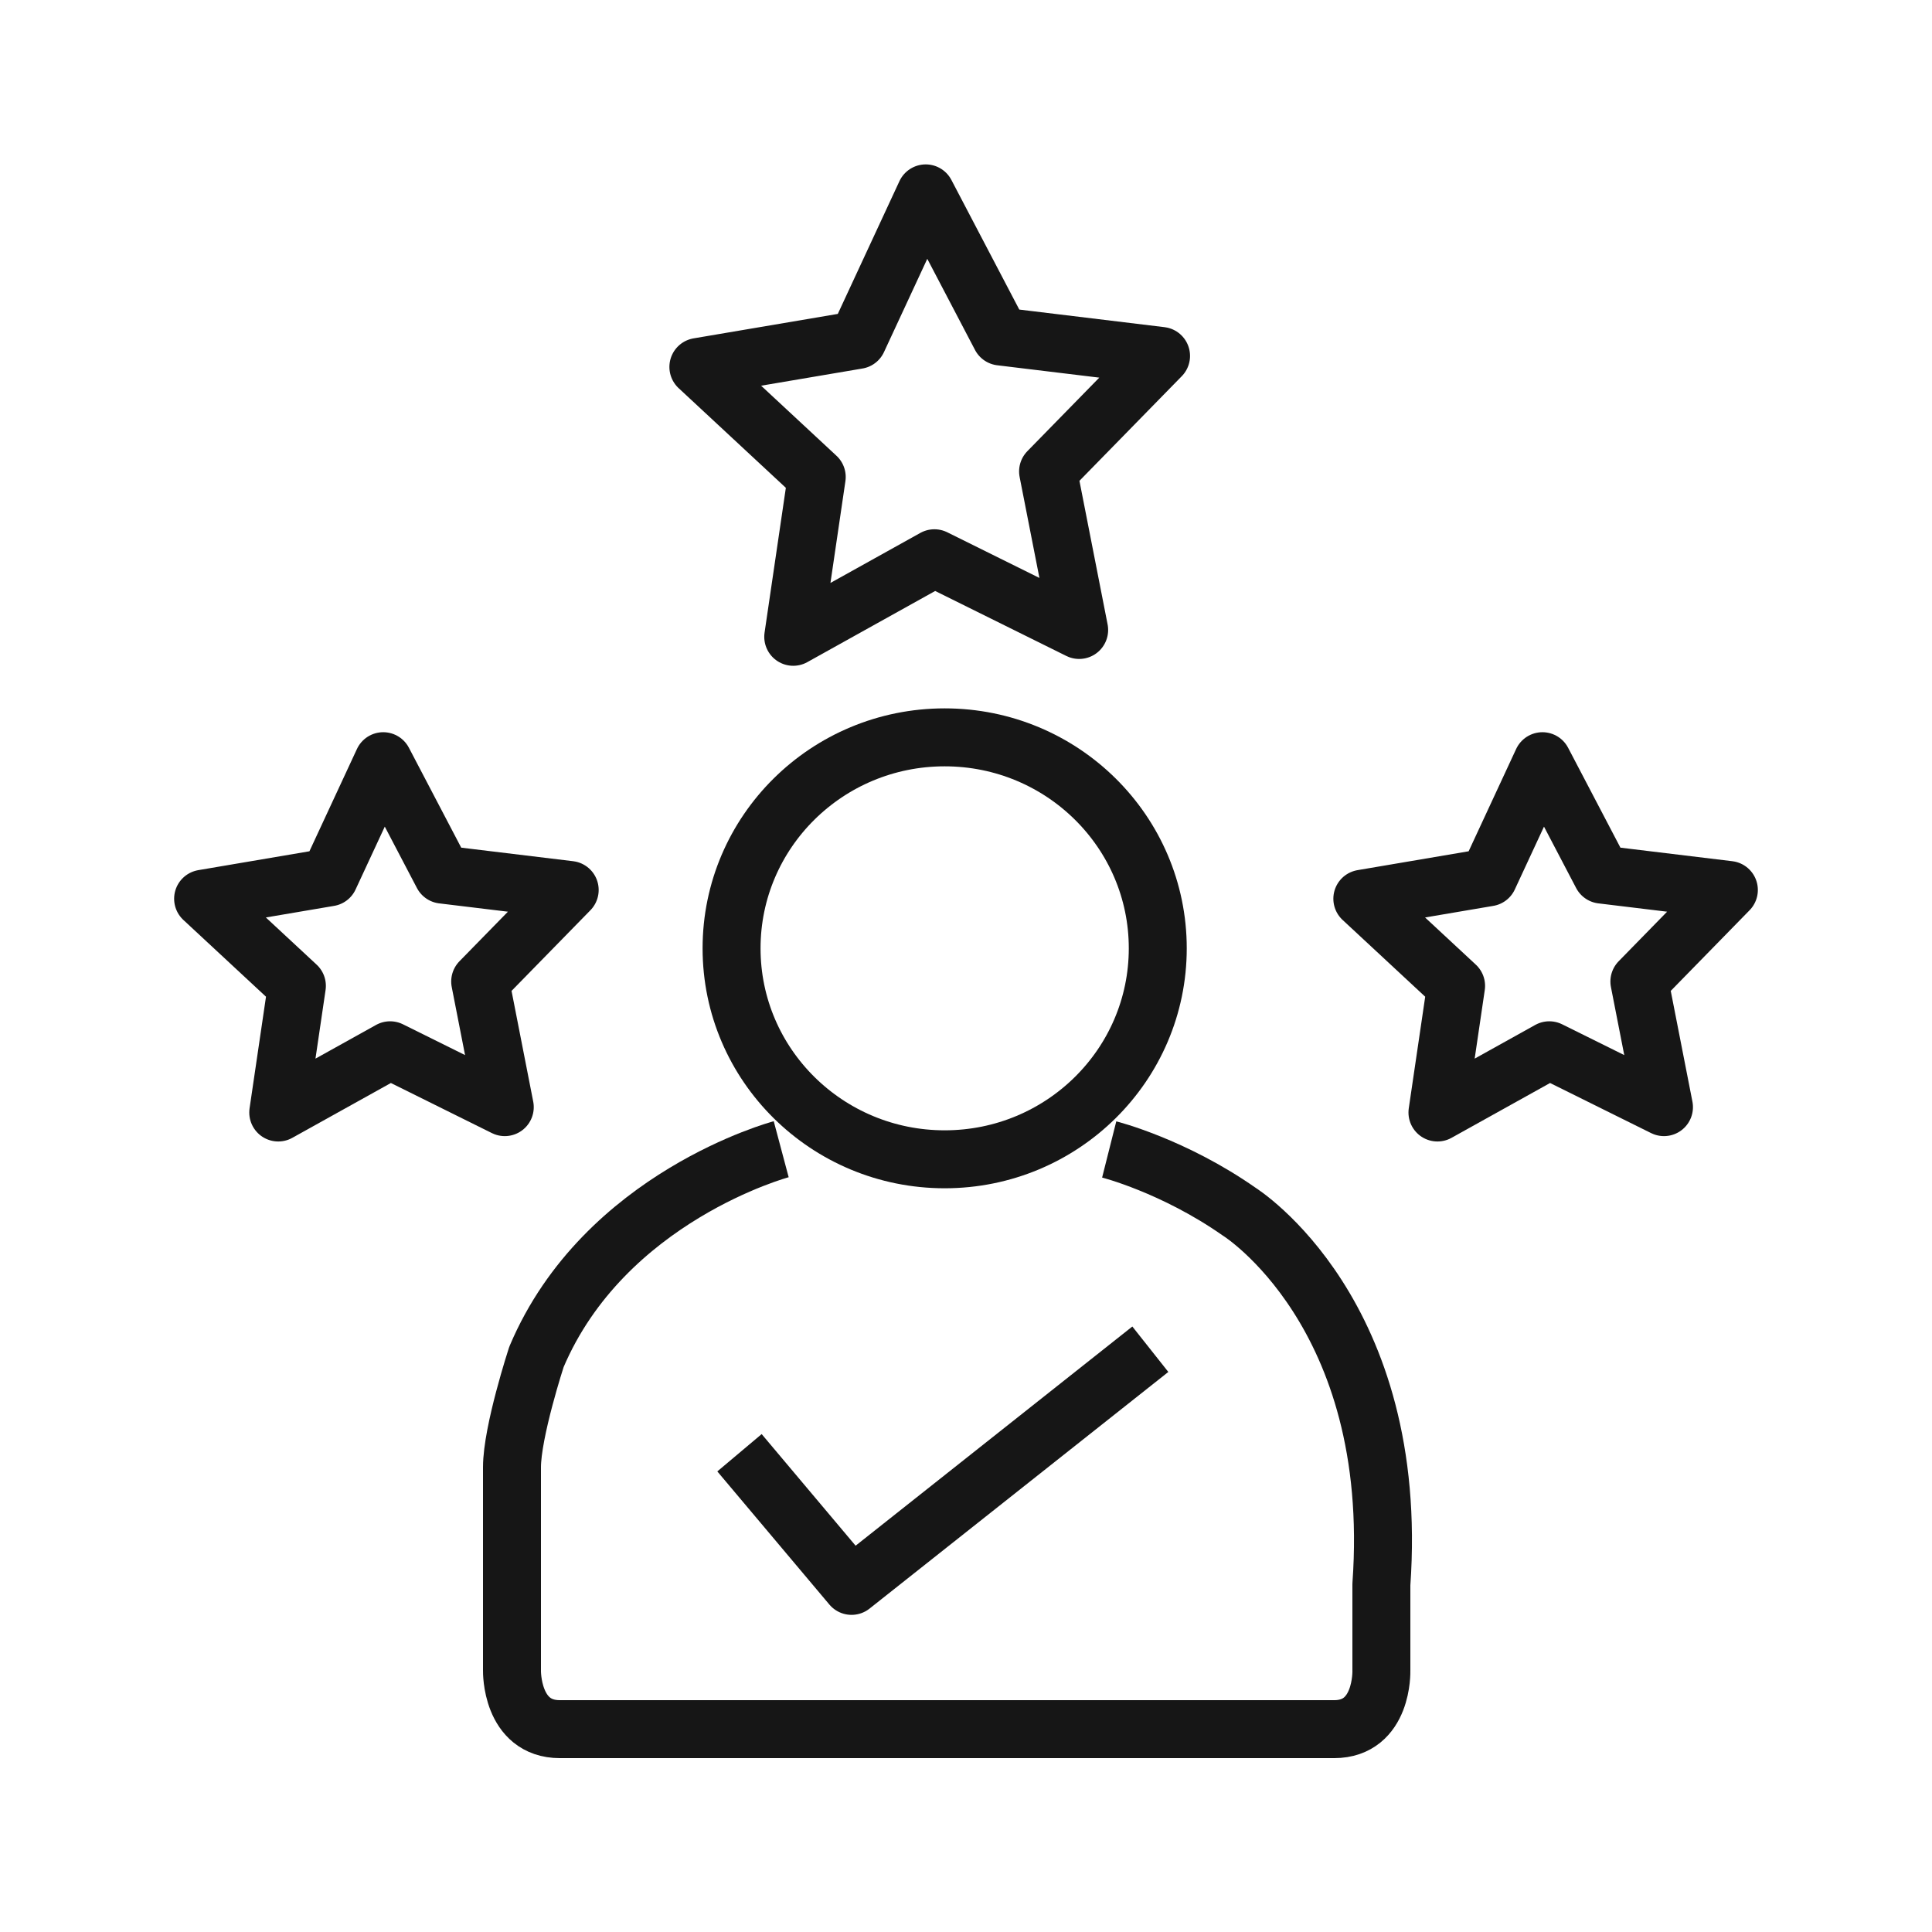
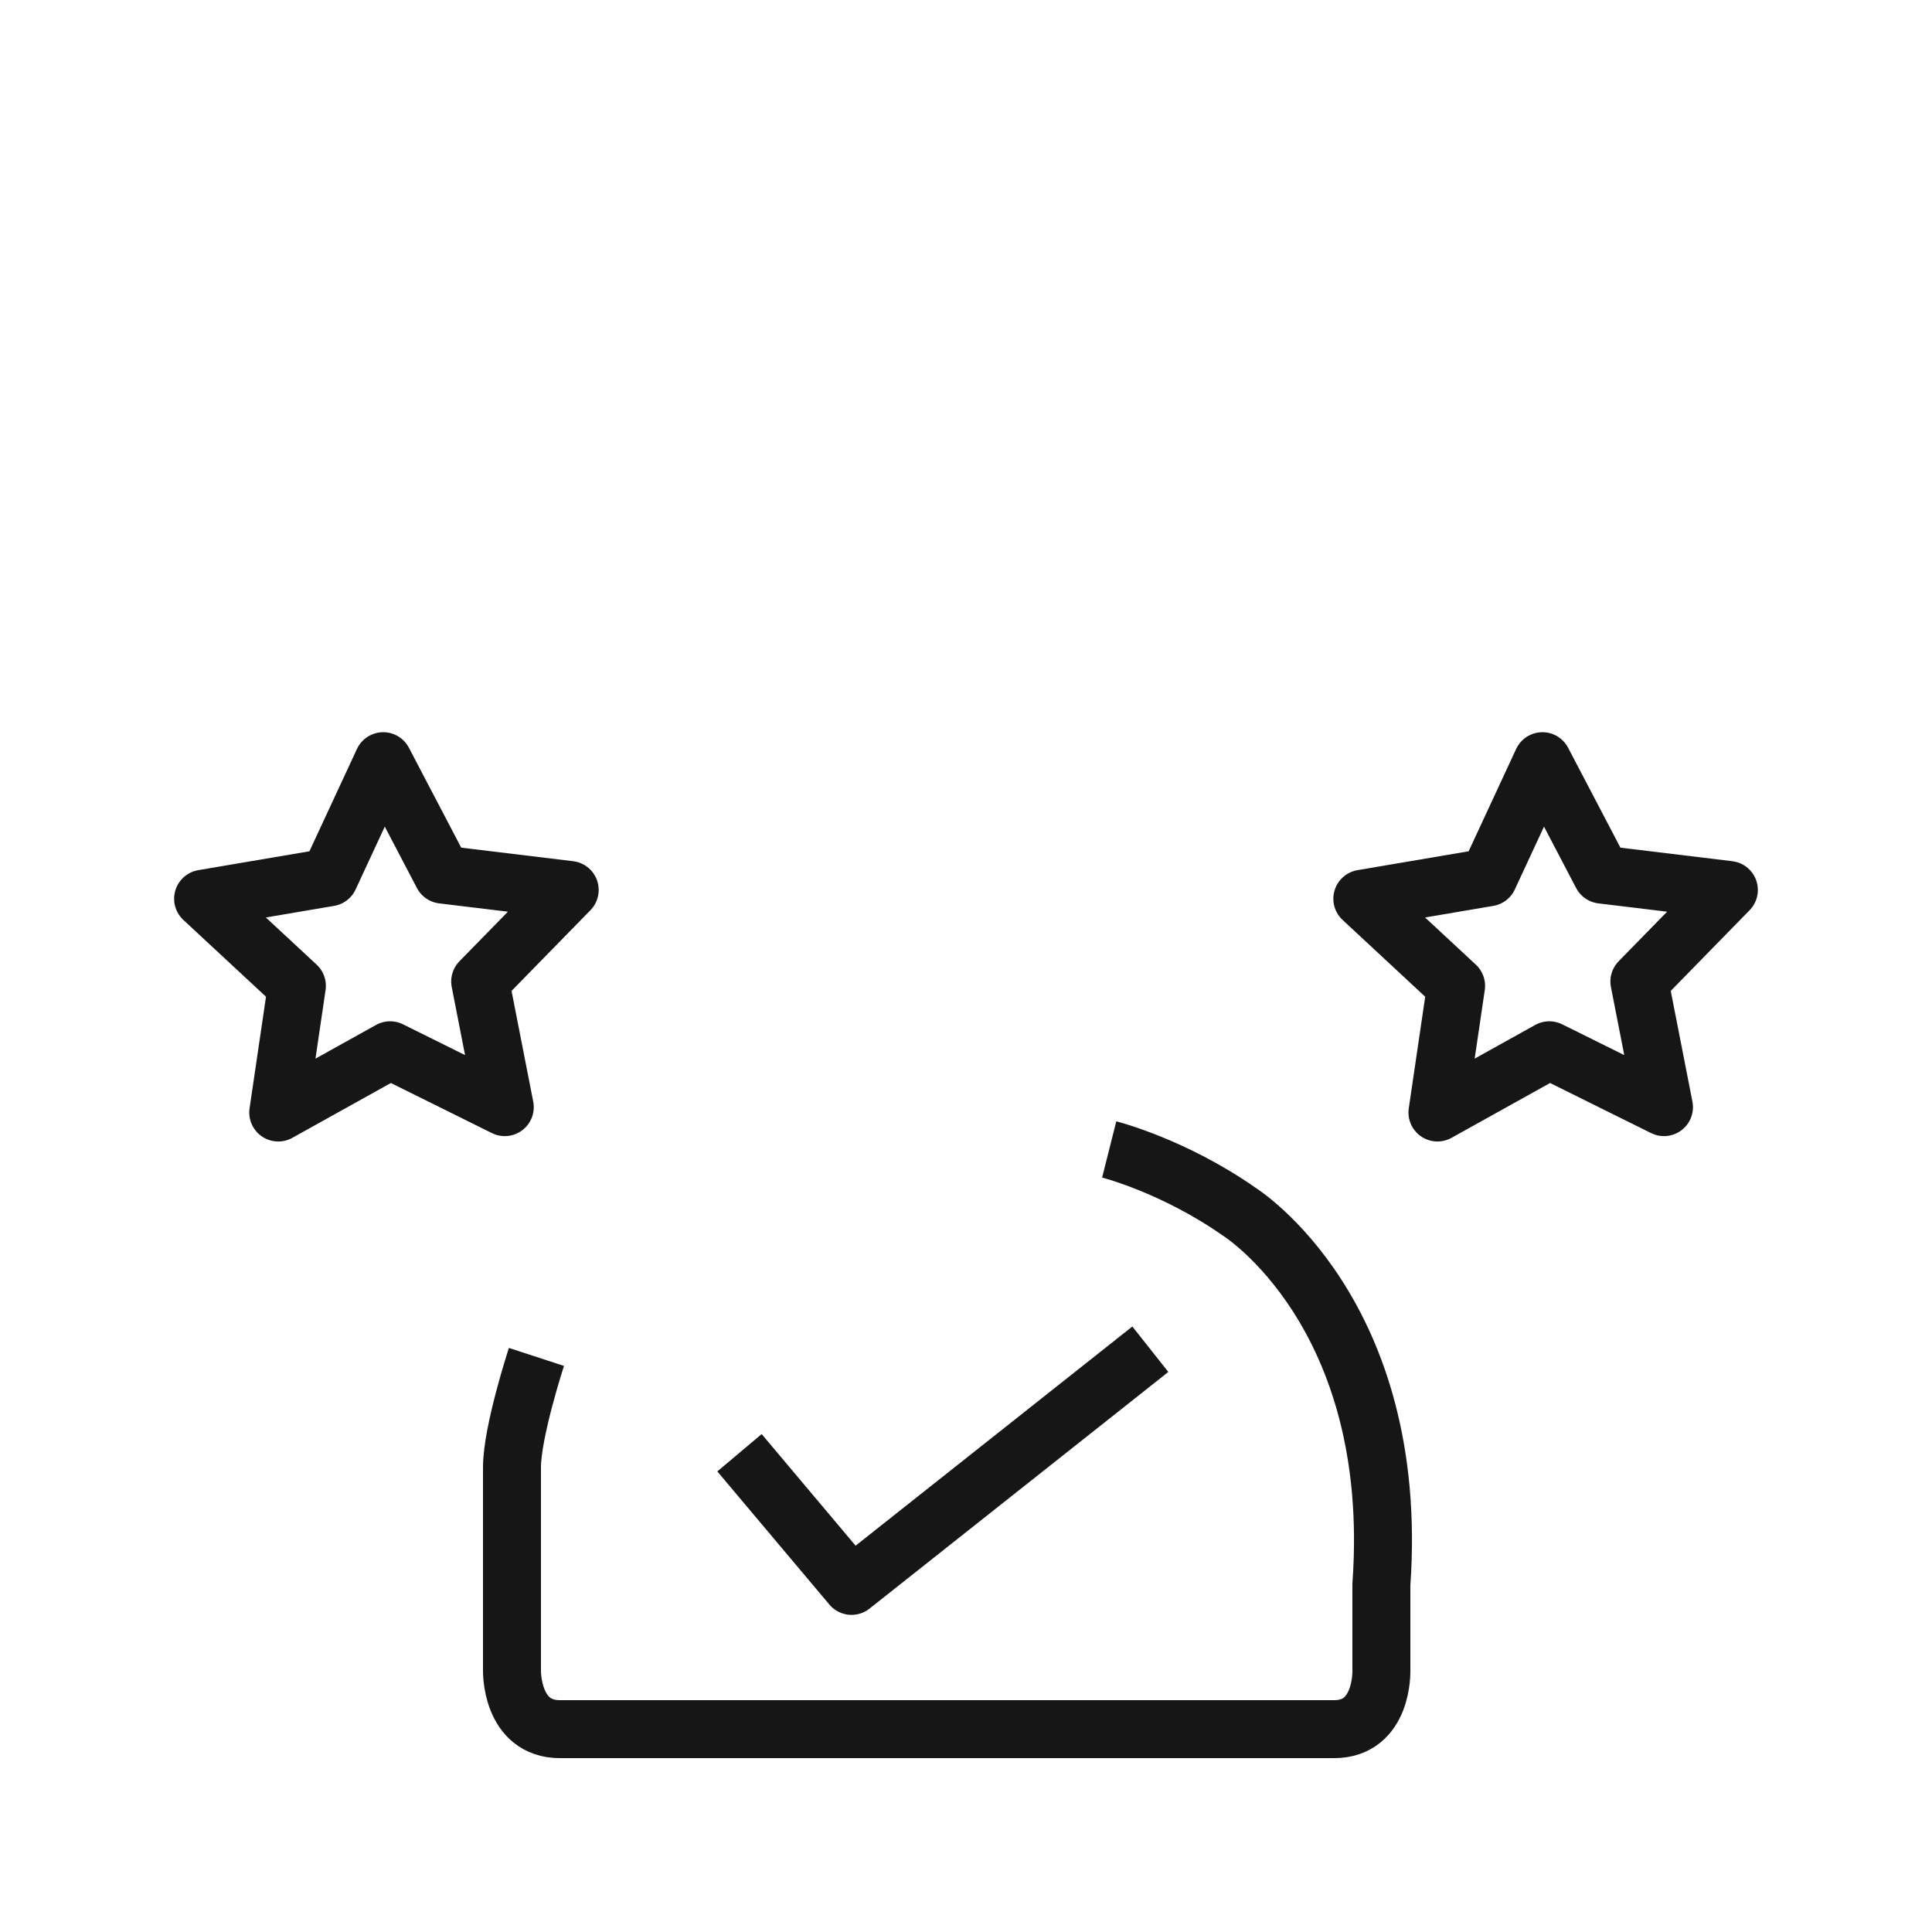
<svg xmlns="http://www.w3.org/2000/svg" version="1.1" id="Layer_1" x="0px" y="0px" width="100px" height="100px" viewBox="0 0 100 100" enable-background="new 0 0 100 100" xml:space="preserve">
  <g>
-     <ellipse fill="none" stroke="#161616" stroke-width="3" stroke-linejoin="round" stroke-miterlimit="10" cx="48.896" cy="49.085" rx="11.03" ry="10.92" />
    <path fill="none" stroke="#161616" stroke-width="3" stroke-linejoin="round" stroke-miterlimit="10" d="M72.135,57.746" />
-     <path fill="none" stroke="#161616" stroke-width="3" stroke-linejoin="round" stroke-miterlimit="10" d="M57.412,59.496   c0,0,3.336,0.841,6.738,3.226c0,0,8.35,5.226,7.35,19.289v4.471c0,0,0.088,3.019-2.449,3.019H49.383h-0.879H28.983   c-2.537,0-2.483-3.019-2.483-3.019V75.948c0-1.837,1.266-5.714,1.266-5.714c3.516-8.31,12.669-10.75,12.669-10.75" />
-     <polygon fill="none" stroke="#161616" stroke-width="3" stroke-linejoin="round" stroke-miterlimit="10" points="51.795,17.417    60.096,18.423 54.248,24.402 55.857,32.607 48.364,28.895 41.058,32.961 42.274,24.688 36.148,18.993 44.393,17.595 47.915,10.009     " />
+     <path fill="none" stroke="#161616" stroke-width="3" stroke-linejoin="round" stroke-miterlimit="10" d="M57.412,59.496   c0,0,3.336,0.841,6.738,3.226c0,0,8.35,5.226,7.35,19.289v4.471c0,0,0.088,3.019-2.449,3.019H49.383h-0.879H28.983   c-2.537,0-2.483-3.019-2.483-3.019V75.948c0-1.837,1.266-5.714,1.266-5.714" />
    <polygon fill="none" stroke="#161616" stroke-width="3" stroke-linejoin="round" stroke-miterlimit="10" points="82.91,45.269    89.486,46.065 84.854,50.803 86.127,57.305 80.191,54.362 74.402,57.583 75.367,51.028 70.514,46.518 77.045,45.409 79.836,39.399     " />
    <polygon fill="none" stroke="#161616" stroke-width="3" stroke-linejoin="round" stroke-miterlimit="10" points="22.91,45.269    29.487,46.065 24.854,50.803 26.127,57.305 20.192,54.362 14.402,57.583 15.367,51.028 10.513,46.518 17.044,45.409 19.836,39.399     " />
    <polyline fill="none" stroke="#161616" stroke-width="3" stroke-linejoin="round" stroke-miterlimit="10" points="38.276,75.194    44.076,82.085 59.541,69.836  " />
  </g>
</svg>